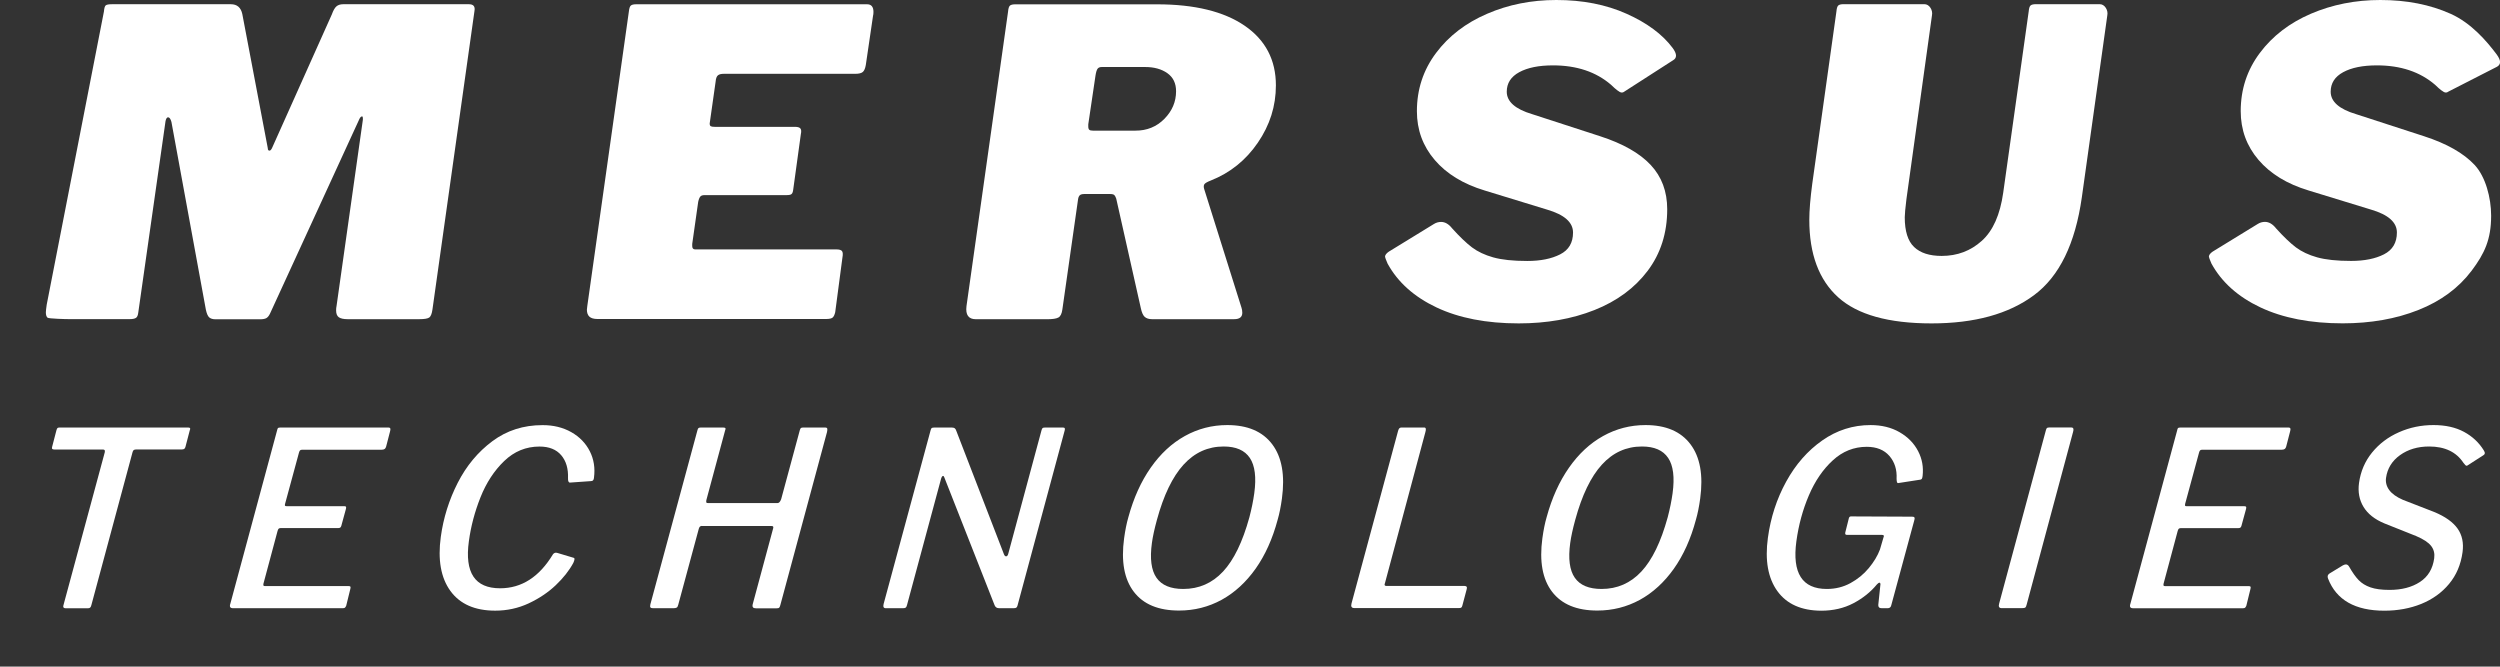
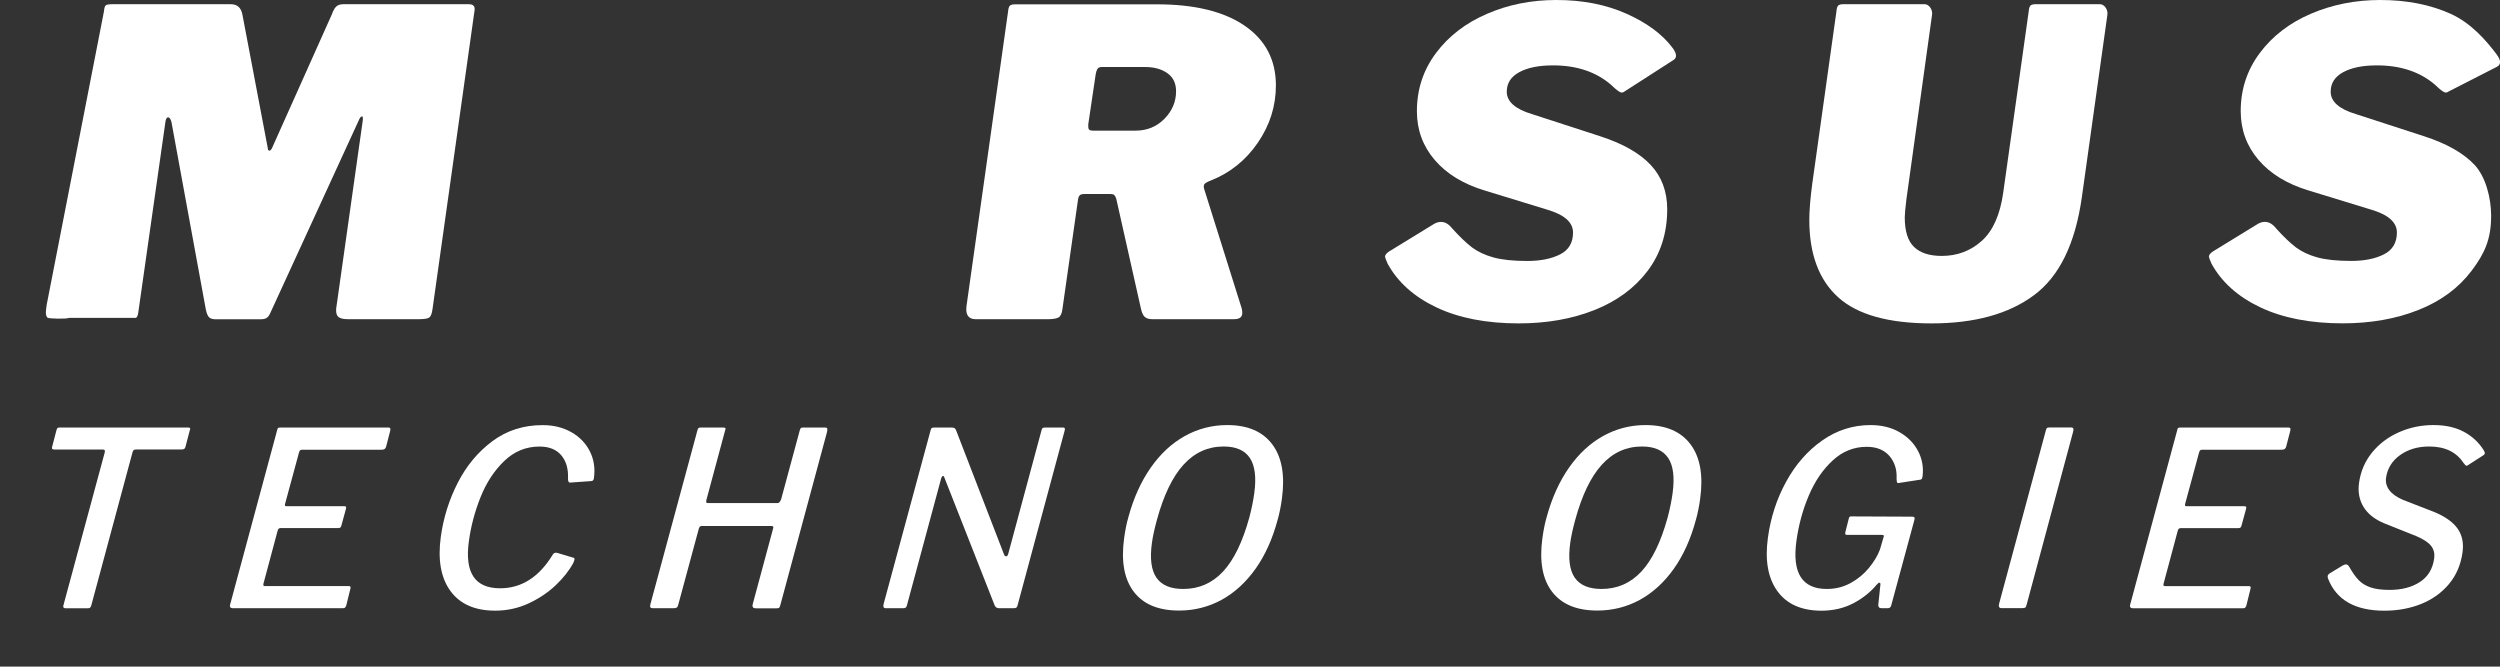
<svg xmlns="http://www.w3.org/2000/svg" version="1.1" id="Layer_1" x="0px" y="0px" viewBox="0 0 473.8 126.34" style="enable-background:new 0 0 473.8 126.34;" xml:space="preserve">
  <rect x="0" y="0" width="473.8" height="126.34" fill="#333333" stroke="none" />
  <style type="text/css">
	.st0{fill:#FFFFFF;}
</style>
  <g>
    <path class="st0" d="M10.7,81.53c0.06-0.21,0.13-0.35,0.21-0.42c0.08-0.06,0.22-0.09,0.43-0.09h24.3c0.2,0,0.33,0.05,0.38,0.14   c0.05,0.09,0.03,0.23-0.06,0.42l-0.82,3.14c-0.06,0.18-0.14,0.31-0.25,0.37c-0.11,0.06-0.25,0.09-0.43,0.09h-8.62   c-0.23,0-0.4,0.04-0.5,0.12c-0.1,0.08-0.18,0.22-0.23,0.44l-7.79,28.93c-0.06,0.25-0.14,0.41-0.24,0.49   c-0.1,0.08-0.23,0.12-0.41,0.12H12.5c-0.26,0-0.42-0.06-0.48-0.19c-0.06-0.12-0.04-0.32,0.06-0.6l7.77-28.75l0.02-0.14   c0.02-0.15,0-0.26-0.07-0.32c-0.06-0.06-0.18-0.09-0.36-0.09h-9.15c-0.2,0-0.34-0.04-0.4-0.12c-0.06-0.08-0.07-0.21-0.01-0.39   L10.7,81.53z" />
  </g>
  <g>
    <path class="st0" d="M52.69,81.12c0.07-0.06,0.2-0.09,0.41-0.09h20.57c0.32,0,0.4,0.25,0.25,0.74l-0.74,2.86   c-0.06,0.22-0.15,0.37-0.28,0.46c-0.13,0.09-0.31,0.14-0.54,0.14H57.3c-0.2,0-0.35,0.04-0.43,0.12c-0.08,0.08-0.15,0.22-0.21,0.44   l-2.63,9.69L54,95.61c-0.02,0.12-0.01,0.21,0.03,0.25s0.13,0.07,0.27,0.07h10.94c0.17,0,0.29,0.04,0.33,0.12   c0.05,0.08,0.04,0.22-0.02,0.44l-0.87,3.18c-0.05,0.15-0.12,0.26-0.2,0.32c-0.08,0.06-0.21,0.09-0.38,0.09h-10.9   c-0.17,0-0.31,0.04-0.39,0.12c-0.08,0.08-0.15,0.22-0.21,0.44l-2.67,9.97l-0.02,0.18c-0.03,0.18,0.06,0.28,0.27,0.28h15.85   c0.2,0,0.33,0.04,0.38,0.12c0.05,0.08,0.04,0.22-0.02,0.44l-0.78,3.18c-0.08,0.18-0.17,0.31-0.25,0.37   c-0.08,0.06-0.22,0.09-0.43,0.09H44.19c-0.29,0-0.48-0.07-0.56-0.21c-0.08-0.14-0.08-0.36,0.03-0.67l8.85-32.81   C52.56,81.33,52.62,81.18,52.69,81.12z" />
  </g>
  <g>
    <path class="st0" d="M108.27,81.9c1.57,0.89,2.74,2.1,3.51,3.62c0.77,1.52,1.03,3.19,0.79,5.01l-0.02,0.14   c-0.05,0.34-0.23,0.51-0.55,0.51l-3.98,0.28c-0.26,0-0.39-0.28-0.37-0.83c0.07-1.81-0.36-3.27-1.29-4.36   c-0.93-1.09-2.3-1.64-4.11-1.64c-2.57,0-4.8,0.92-6.7,2.75c-1.9,1.83-3.39,4.12-4.48,6.85c-1.09,2.74-1.83,5.52-2.21,8.35   c-0.41,2.98-0.12,5.21,0.86,6.69s2.67,2.22,5.06,2.22c4.09,0,7.43-2.15,10.03-6.46c0.17-0.19,0.34-0.28,0.52-0.28   c0.15,0,0.26,0.02,0.34,0.05l3.07,0.92c0.11,0.03,0.16,0.14,0.13,0.32c-0.02,0.15-0.09,0.37-0.22,0.65   c-0.78,1.45-1.89,2.85-3.33,4.22s-3.15,2.51-5.13,3.44c-1.98,0.92-4.09,1.38-6.34,1.38c-3.85,0-6.68-1.25-8.49-3.74   c-1.81-2.49-2.41-5.91-1.82-10.24c0.49-3.6,1.56-7.01,3.21-10.25c1.65-3.23,3.84-5.86,6.57-7.89c2.73-2.03,5.89-3.04,9.48-3.04   C104.87,80.56,106.69,81.01,108.27,81.9z" />
  </g>
  <g>
    <path class="st0" d="M133.03,99.67c-0.32,0-0.52,0.2-0.61,0.6l-3.88,14.35c-0.07,0.28-0.16,0.46-0.29,0.53   c-0.13,0.08-0.34,0.12-0.63,0.12h-3.85c-0.26,0-0.43-0.05-0.5-0.16c-0.07-0.11-0.08-0.3-0.01-0.58l8.91-32.95   c0.06-0.25,0.13-0.4,0.22-0.46c0.08-0.06,0.21-0.09,0.38-0.09h4.33c0.2,0,0.33,0.04,0.38,0.12c0.05,0.08,0.03,0.24-0.07,0.48   l-3.54,13.15l-0.02,0.19c-0.02,0.15-0.01,0.25,0.05,0.3c0.05,0.05,0.15,0.07,0.3,0.07h13.18c0.26,0,0.49-0.25,0.67-0.74l3.53-13.06   c0.06-0.21,0.13-0.35,0.21-0.42c0.08-0.06,0.21-0.09,0.38-0.09h4.29c0.17,0,0.28,0.06,0.32,0.19c0.04,0.12,0.03,0.34-0.04,0.65   l-8.85,32.81c-0.06,0.25-0.14,0.41-0.22,0.49c-0.08,0.08-0.26,0.12-0.52,0.12h-3.85c-0.29,0-0.49-0.06-0.59-0.19   c-0.1-0.12-0.12-0.32-0.05-0.6l3.89-14.44l0.01-0.09c0.02-0.19-0.09-0.28-0.36-0.28H133.03z" />
  </g>
  <g>
    <path class="st0" d="M201.41,81.02c0.2,0,0.33,0.05,0.38,0.14c0.05,0.09,0.04,0.25-0.02,0.46l-8.94,33.18   c-0.06,0.18-0.13,0.31-0.23,0.37c-0.1,0.06-0.23,0.09-0.41,0.09h-2.89c-0.38,0-0.65-0.19-0.8-0.55l-9.53-24.23   c-0.06-0.18-0.14-0.28-0.23-0.28c-0.15,0-0.27,0.17-0.38,0.51l-6.46,23.95c-0.06,0.25-0.14,0.41-0.24,0.49   c-0.1,0.08-0.28,0.12-0.54,0.12h-3.24c-0.41,0-0.55-0.26-0.42-0.79l8.9-32.9c0.06-0.25,0.13-0.4,0.22-0.46   c0.08-0.06,0.24-0.09,0.47-0.09h3.37c0.23,0,0.41,0.05,0.53,0.14c0.12,0.09,0.22,0.26,0.3,0.51l9.03,23.39   c0.11,0.25,0.24,0.37,0.39,0.37c0.2,0,0.35-0.19,0.43-0.55l6.29-23.35c0.06-0.21,0.13-0.35,0.21-0.42   c0.08-0.06,0.22-0.09,0.43-0.09H201.41z" />
  </g>
  <g>
    <path class="st0" d="M214.88,112.15c-1.82-2.38-2.43-5.76-1.84-10.13c0.21-1.54,0.48-2.88,0.81-4.01c0.99-3.63,2.4-6.75,4.23-9.37   c1.83-2.62,3.98-4.62,6.46-6c2.48-1.38,5.16-2.08,8.05-2.08c3.85,0,6.69,1.21,8.52,3.64c1.83,2.43,2.44,5.86,1.84,10.29   c-0.21,1.54-0.48,2.88-0.81,4.01c-0.96,3.6-2.35,6.69-4.17,9.27c-1.83,2.58-3.98,4.55-6.45,5.91c-2.48,1.35-5.16,2.03-8.05,2.03   C219.56,115.72,216.69,114.53,214.88,112.15z M231.79,108.32c2.05-2.2,3.71-5.62,4.99-10.27c0.42-1.6,0.73-3.12,0.93-4.57   c0.41-3.01,0.13-5.25-0.84-6.69c-0.97-1.45-2.62-2.17-4.96-2.17c-2.98,0-5.51,1.15-7.6,3.44c-2.09,2.29-3.78,5.79-5.06,10.5   c-0.47,1.72-0.78,3.17-0.94,4.34c-0.41,2.98-0.12,5.18,0.87,6.6c0.99,1.42,2.68,2.12,5.07,2.12   C227.23,111.62,229.74,110.52,231.79,108.32z" />
  </g>
  <g>
-     <path class="st0" d="M265.21,81.16c0.1-0.09,0.24-0.14,0.41-0.14h4.29c0.32,0,0.4,0.28,0.24,0.83l-7.67,28.65l-0.07,0.23   c-0.03,0.21,0.09,0.32,0.35,0.32h14.8c0.41,0,0.54,0.23,0.39,0.69l-0.81,3.04c-0.05,0.18-0.12,0.31-0.2,0.37   c-0.08,0.06-0.22,0.09-0.43,0.09h-19.83c-0.53,0-0.7-0.29-0.54-0.88l8.83-32.72C265.03,81.43,265.11,81.26,265.21,81.16z" />
-   </g>
+     </g>
  <g>
    <path class="st0" d="M294.15,112.15c-1.82-2.38-2.43-5.76-1.84-10.13c0.21-1.54,0.48-2.88,0.81-4.01c0.99-3.63,2.4-6.75,4.23-9.37   c1.83-2.62,3.98-4.62,6.46-6c2.48-1.38,5.16-2.08,8.05-2.08c3.85,0,6.69,1.21,8.52,3.64c1.83,2.43,2.44,5.86,1.84,10.29   c-0.21,1.54-0.48,2.88-0.81,4.01c-0.96,3.6-2.35,6.69-4.17,9.27c-1.83,2.58-3.98,4.55-6.45,5.91c-2.48,1.35-5.16,2.03-8.05,2.03   C298.84,115.72,295.97,114.53,294.15,112.15z M311.07,108.32c2.05-2.2,3.71-5.62,4.99-10.27c0.42-1.6,0.73-3.12,0.93-4.57   c0.41-3.01,0.13-5.25-0.84-6.69c-0.97-1.45-2.62-2.17-4.96-2.17c-2.98,0-5.51,1.15-7.6,3.44c-2.09,2.29-3.78,5.79-5.06,10.5   c-0.47,1.72-0.78,3.17-0.94,4.34c-0.41,2.98-0.12,5.18,0.87,6.6c0.99,1.42,2.68,2.12,5.07,2.12   C306.5,111.62,309.02,110.52,311.07,108.32z" />
  </g>
  <g>
    <path class="st0" d="M336.85,112.03c-1.78-2.46-2.38-5.83-1.8-10.1c0.52-3.85,1.68-7.4,3.47-10.66s4.07-5.86,6.84-7.8   c2.77-1.94,5.82-2.91,9.15-2.91c2.1,0,3.94,0.45,5.51,1.36c1.57,0.91,2.73,2.1,3.5,3.58s1.04,3.04,0.85,4.71   c-0.03,0.25-0.08,0.42-0.13,0.51c-0.06,0.09-0.15,0.15-0.27,0.18l-4.2,0.65h-0.09c-0.15,0-0.23-0.28-0.24-0.83   c0.09-1.72-0.37-3.16-1.36-4.31c-1-1.15-2.43-1.73-4.29-1.73c-2.42,0-4.57,0.85-6.43,2.56c-1.87,1.71-3.38,3.92-4.54,6.64   c-1.16,2.72-1.95,5.62-2.37,8.7c-0.82,6.03,1.1,9.04,5.77,9.04c1.63,0,3.13-0.37,4.48-1.11s2.51-1.68,3.47-2.84   c0.96-1.16,1.67-2.33,2.12-3.53l0.66-2.26c0.04-0.06,0.06-0.15,0.08-0.28c0.02-0.15-0.12-0.23-0.41-0.23h-6.61   c-0.26,0-0.36-0.15-0.29-0.46l0.67-2.67c0.06-0.25,0.2-0.37,0.4-0.37l11.59,0.05c0.23,0,0.38,0.04,0.44,0.14   c0.06,0.09,0.06,0.25,0,0.46l-4.39,16.2c-0.08,0.37-0.31,0.55-0.69,0.55h-1.1c-0.23,0-0.4-0.05-0.51-0.14   c-0.1-0.09-0.16-0.25-0.16-0.46l0.42-4.01c-0.04-0.15-0.1-0.23-0.19-0.23c-0.12,0-0.28,0.11-0.48,0.32   c-1.19,1.45-2.68,2.64-4.47,3.58c-1.79,0.94-3.83,1.41-6.1,1.41C341.4,115.72,338.63,114.49,336.85,112.03z" />
  </g>
  <g>
    <path class="st0" d="M392.57,81.02c0.38,0,0.49,0.28,0.32,0.83l-8.78,32.67c-0.08,0.34-0.17,0.55-0.28,0.62   c-0.11,0.08-0.34,0.12-0.69,0.12h-3.77c-0.5,0-0.66-0.29-0.49-0.88l8.85-32.81c0.06-0.25,0.13-0.4,0.22-0.46   c0.08-0.06,0.21-0.09,0.38-0.09H392.57z" />
  </g>
  <g>
    <path class="st0" d="M412.79,81.12c0.07-0.06,0.2-0.09,0.41-0.09h20.57c0.32,0,0.4,0.25,0.25,0.74l-0.74,2.86   c-0.06,0.22-0.15,0.37-0.28,0.46c-0.13,0.09-0.31,0.14-0.54,0.14h-15.06c-0.21,0-0.35,0.04-0.43,0.12   c-0.08,0.08-0.16,0.22-0.21,0.44l-2.63,9.69l-0.02,0.14c-0.02,0.12-0.01,0.21,0.03,0.25s0.13,0.07,0.27,0.07h10.94   c0.17,0,0.29,0.04,0.33,0.12c0.05,0.08,0.04,0.22-0.02,0.44l-0.87,3.18c-0.05,0.15-0.12,0.26-0.2,0.32   c-0.08,0.06-0.21,0.09-0.38,0.09h-10.9c-0.17,0-0.3,0.04-0.39,0.12c-0.08,0.08-0.15,0.22-0.21,0.44l-2.67,9.97l-0.02,0.18   c-0.03,0.18,0.06,0.28,0.27,0.28h15.85c0.2,0,0.33,0.04,0.38,0.12c0.05,0.08,0.04,0.22-0.02,0.44l-0.78,3.18   c-0.08,0.18-0.17,0.31-0.25,0.37c-0.08,0.06-0.22,0.09-0.43,0.09h-20.75c-0.29,0-0.48-0.07-0.56-0.21   c-0.08-0.14-0.08-0.36,0.03-0.67l8.85-32.81C412.65,81.33,412.72,81.18,412.79,81.12z" />
  </g>
  <g>
    <path class="st0" d="M460.37,84.62c-2.16,0-4,0.55-5.52,1.64c-1.52,1.09-2.4,2.53-2.65,4.31c-0.11,0.83,0.09,1.6,0.61,2.31   c0.52,0.71,1.38,1.32,2.59,1.85l5.95,2.31c2.07,0.86,3.54,1.91,4.41,3.14c0.87,1.23,1.18,2.72,0.94,4.48   c-0.32,2.34-1.17,4.34-2.55,6c-1.38,1.66-3.13,2.92-5.26,3.79c-2.13,0.86-4.47,1.29-7,1.29c-5.54,0-9.11-2.03-10.68-6.09   c-0.06-0.18-0.09-0.34-0.07-0.46c0.03-0.21,0.17-0.4,0.43-0.55l2.43-1.48c0.22-0.12,0.42-0.19,0.59-0.19   c0.26,0,0.47,0.16,0.64,0.46c0.61,1.08,1.21,1.92,1.78,2.51c0.58,0.6,1.32,1.06,2.24,1.38s2.12,0.48,3.61,0.48   c2.31,0,4.23-0.5,5.76-1.5c1.54-1,2.44-2.5,2.71-4.5c0.12-0.89-0.07-1.67-0.58-2.33c-0.51-0.66-1.45-1.28-2.83-1.87l-6.02-2.4   c-1.85-0.77-3.17-1.81-3.97-3.14c-0.8-1.32-1.08-2.83-0.85-4.52c0.3-2.18,1.12-4.11,2.47-5.77c1.35-1.66,3.05-2.95,5.1-3.85   c2.05-0.91,4.23-1.36,6.53-1.36c2.28,0,4.21,0.43,5.8,1.29c1.59,0.86,2.84,2.03,3.75,3.51c0.15,0.22,0.21,0.42,0.18,0.6   c-0.02,0.12-0.1,0.23-0.26,0.32l-3.02,1.94c-0.03,0.03-0.09,0.05-0.18,0.05c-0.12,0-0.31-0.18-0.58-0.55   C465.52,85.66,463.35,84.62,460.37,84.62z" />
  </g>
  <g>
    <g>
-       <path class="st0" d="M9.01,60.21c-0.21-0.19-0.32-0.52-0.32-1.01c0-0.21,0.05-0.7,0.16-1.45L19.7,2.17    c0.05-0.64,0.17-1.03,0.36-1.17c0.19-0.13,0.57-0.2,1.17-0.2h22.52c1.18,0,1.9,0.62,2.17,1.85l4.83,25.42    c0,0.32,0.11,0.48,0.32,0.48c0.16,0,0.32-0.16,0.48-0.48L62.89,2.73c0.27-0.75,0.56-1.26,0.88-1.53c0.32-0.27,0.75-0.4,1.29-0.4    h23.81c0.86,0,1.21,0.43,1.05,1.29l-7.96,56.55c-0.11,0.8-0.31,1.31-0.6,1.53c-0.3,0.21-0.93,0.32-1.89,0.32H65.87    c-0.75,0-1.3-0.12-1.65-0.36c-0.35-0.24-0.52-0.68-0.52-1.32c0-0.32,0.03-0.59,0.08-0.8l4.99-35.31v-0.32    c0-0.21-0.05-0.32-0.16-0.32c-0.22,0-0.43,0.27-0.64,0.8l-16.81,36.6c-0.21,0.43-0.45,0.71-0.72,0.85    c-0.27,0.13-0.64,0.2-1.13,0.2h-8.45c-0.54,0-0.94-0.12-1.21-0.36c-0.27-0.24-0.48-0.73-0.64-1.49l-6.52-35.55    c-0.16-0.59-0.38-0.88-0.64-0.88c-0.21,0-0.38,0.24-0.48,0.72L26.21,59.2c-0.06,0.54-0.2,0.89-0.44,1.04    c-0.24,0.16-0.63,0.24-1.17,0.24H13.1C12.62,60.49,9.22,60.4,9.01,60.21" />
+       <path class="st0" d="M9.01,60.21c-0.21-0.19-0.32-0.52-0.32-1.01c0-0.21,0.05-0.7,0.16-1.45L19.7,2.17    c0.05-0.64,0.17-1.03,0.36-1.17c0.19-0.13,0.57-0.2,1.17-0.2h22.52c1.18,0,1.9,0.62,2.17,1.85l4.83,25.42    c0,0.32,0.11,0.48,0.32,0.48c0.16,0,0.32-0.16,0.48-0.48L62.89,2.73c0.27-0.75,0.56-1.26,0.88-1.53c0.32-0.27,0.75-0.4,1.29-0.4    h23.81c0.86,0,1.21,0.43,1.05,1.29l-7.96,56.55c-0.11,0.8-0.31,1.31-0.6,1.53c-0.3,0.21-0.93,0.32-1.89,0.32H65.87    c-0.75,0-1.3-0.12-1.65-0.36c-0.35-0.24-0.52-0.68-0.52-1.32c0-0.32,0.03-0.59,0.08-0.8l4.99-35.31v-0.32    c0-0.21-0.05-0.32-0.16-0.32c-0.22,0-0.43,0.27-0.64,0.8l-16.81,36.6c-0.21,0.43-0.45,0.71-0.72,0.85    c-0.27,0.13-0.64,0.2-1.13,0.2h-8.45c-0.54,0-0.94-0.12-1.21-0.36c-0.27-0.24-0.48-0.73-0.64-1.49l-6.52-35.55    c-0.16-0.59-0.38-0.88-0.64-0.88c-0.21,0-0.38,0.24-0.48,0.72L26.21,59.2c-0.06,0.54-0.2,0.89-0.44,1.04    H13.1C12.62,60.49,9.22,60.4,9.01,60.21" />
    </g>
    <g>
-       <path class="st0" d="M119.56,1.05c0.19-0.16,0.52-0.24,1.01-0.24h43.76c0.8,0,1.21,0.48,1.21,1.45c0,0.32-0.03,0.56-0.08,0.72    l-1.37,9.33c-0.11,0.64-0.29,1.08-0.56,1.32c-0.27,0.24-0.75,0.36-1.45,0.36h-24.93c-0.48,0-0.84,0.09-1.08,0.28    c-0.24,0.19-0.39,0.58-0.44,1.17l-1.05,7.4l-0.08,0.56c0,0.27,0.07,0.44,0.2,0.52c0.13,0.08,0.39,0.12,0.76,0.12h15.2    c0.54,0,0.88,0.11,1.04,0.32c0.16,0.21,0.19,0.56,0.08,1.04l-1.45,10.54c-0.05,0.43-0.16,0.71-0.32,0.84    c-0.16,0.14-0.48,0.2-0.97,0.2h-15.52c-0.38,0-0.64,0.09-0.8,0.28c-0.16,0.19-0.3,0.52-0.4,1.01l-1.13,7.96v0.4    c0,0.43,0.19,0.64,0.56,0.64h26.78c0.54,0,0.89,0.11,1.05,0.32c0.16,0.22,0.19,0.62,0.08,1.21l-1.37,10.37    c-0.11,0.48-0.27,0.82-0.48,1.01c-0.22,0.19-0.64,0.28-1.29,0.28h-43.28c-0.7,0-1.21-0.15-1.53-0.44    c-0.32-0.29-0.48-0.74-0.48-1.33l0.08-0.72l7.88-55.82C119.25,1.58,119.37,1.21,119.56,1.05" />
-     </g>
+       </g>
    <g>
      <path class="st0" d="M235.44,59.28c0,0.8-0.51,1.21-1.53,1.21h-15.6c-0.59,0-1.04-0.15-1.37-0.44c-0.32-0.29-0.56-0.85-0.73-1.65    l-4.66-20.75c-0.11-0.32-0.23-0.55-0.36-0.68c-0.13-0.13-0.42-0.2-0.84-0.2h-4.82c-0.43,0-0.73,0.08-0.89,0.24    c-0.16,0.16-0.27,0.4-0.32,0.73l-2.98,20.91c-0.11,0.81-0.36,1.32-0.76,1.53c-0.4,0.22-1.11,0.32-2.13,0.32h-13.51    c-1.39,0-1.98-0.83-1.77-2.49l7.88-55.82c0.05-0.59,0.17-0.97,0.36-1.13c0.19-0.16,0.52-0.24,1.01-0.24h26.87    c7.13,0,12.67,1.36,16.61,4.06c3.94,2.71,5.91,6.48,5.91,11.3c0,3.92-1.14,7.53-3.42,10.86c-2.28,3.33-5.24,5.71-8.89,7.16    c-0.7,0.27-1.11,0.51-1.25,0.72c-0.13,0.21-0.15,0.51-0.04,0.88l7.08,22.52C235.38,58.59,235.44,58.91,235.44,59.28 M220.68,22.52    c1.47-1.5,2.21-3.24,2.21-5.23c0-1.5-0.55-2.64-1.65-3.42c-1.1-0.78-2.51-1.17-4.22-1.17h-8.2c-0.38,0-0.64,0.11-0.8,0.32    c-0.16,0.21-0.3,0.64-0.4,1.29l-1.37,9.25v0.4c0,0.32,0.07,0.54,0.2,0.64c0.13,0.11,0.36,0.16,0.69,0.16h8.04    C217.36,24.77,219.2,24.02,220.68,22.52" />
    </g>
    <g>
      <path class="st0" d="M294.32,12.39c-2.68,0-4.81,0.43-6.39,1.29c-1.58,0.86-2.37,2.09-2.37,3.7c0,1.88,1.61,3.3,4.83,4.26    l12.87,4.18c4.29,1.39,7.48,3.2,9.57,5.43c2.09,2.23,3.14,5.03,3.14,8.41c0,4.5-1.24,8.39-3.7,11.66    c-2.47,3.27-5.83,5.75-10.09,7.44c-4.26,1.69-9.05,2.53-14.36,2.53c-6.11,0-11.3-1.01-15.56-3.02c-4.26-2.01-7.36-4.79-9.29-8.32    c-0.32-0.75-0.48-1.18-0.48-1.29c0-0.32,0.24-0.64,0.72-0.97l8.53-5.23c0.43-0.27,0.89-0.4,1.37-0.4c0.75,0,1.45,0.4,2.09,1.21    c1.45,1.61,2.71,2.81,3.78,3.62c1.07,0.8,2.41,1.44,4.02,1.89c1.61,0.45,3.75,0.68,6.44,0.68c2.52,0,4.6-0.42,6.23-1.25    c1.64-0.83,2.45-2.21,2.45-4.14c0-1.93-1.63-3.38-4.9-4.34l-11.82-3.62c-4.08-1.23-7.24-3.16-9.49-5.79    c-2.25-2.63-3.38-5.71-3.38-9.25c0-4.13,1.21-7.8,3.62-11.02c2.41-3.22,5.64-5.7,9.69-7.44C285.86,0.87,290.24,0,294.96,0    c4.99,0,9.43,0.87,13.31,2.61c3.89,1.74,6.8,3.9,8.73,6.48c0.43,0.59,0.64,1.07,0.64,1.45c0,0.38-0.19,0.67-0.56,0.88l-9.25,5.95    c-0.27,0.21-0.56,0.23-0.88,0.04c-0.32-0.19-0.64-0.43-0.97-0.73c-0.32-0.29-0.54-0.49-0.64-0.6    C302.49,13.62,298.82,12.39,294.32,12.39" />
    </g>
    <g>
      <path class="st0" d="M385.49,55.94c-4.8,3.57-11.27,5.35-19.42,5.35c-8.15,0-14.05-1.65-17.7-4.95c-3.65-3.3-5.47-8.19-5.47-14.68    c0-1.77,0.19-4.05,0.56-6.84l4.58-32.66c0.05-0.59,0.17-0.97,0.36-1.13c0.19-0.16,0.52-0.24,1.01-0.24h15.28    c0.48,0,0.87,0.23,1.17,0.69c0.29,0.45,0.39,0.95,0.28,1.49l-4.83,34.75c-0.21,1.72-0.32,2.87-0.32,3.46    c0,2.63,0.59,4.51,1.77,5.63c1.18,1.13,2.92,1.69,5.23,1.69c2.95,0,5.48-0.95,7.6-2.86c2.12-1.9,3.47-4.95,4.06-9.13l4.83-34.35    c0.05-0.59,0.17-0.97,0.36-1.13c0.19-0.16,0.52-0.24,1.01-0.24h12.07c0.48,0,0.87,0.23,1.17,0.69c0.29,0.45,0.39,0.95,0.28,1.49    l-4.82,34.43C393.3,46.2,390.29,52.38,385.49,55.94" />
    </g>
    <g>
      <path class="st0" d="M450.47,12.39c-2.68,0-4.81,0.43-6.39,1.29c-1.58,0.86-2.37,2.09-2.37,3.7c0,1.88,1.61,3.3,4.83,4.26    l12.87,4.18c4.29,1.39,7.48,3.2,9.57,5.43c2.09,2.23,3.14,6.25,3.14,9.62c0,4.51-1.24,7.17-3.7,10.44    c-2.47,3.27-5.83,5.75-10.09,7.44c-4.26,1.69-9.05,2.53-14.36,2.53c-6.11,0-11.3-1.01-15.57-3.02c-4.26-2.01-7.36-4.79-9.29-8.32    c-0.32-0.75-0.48-1.18-0.48-1.29c0-0.32,0.24-0.64,0.72-0.97l8.53-5.23c0.43-0.27,0.89-0.4,1.37-0.4c0.75,0,1.45,0.4,2.09,1.21    c1.45,1.61,2.71,2.81,3.78,3.62c1.07,0.8,2.41,1.44,4.02,1.89c1.61,0.45,3.75,0.68,6.44,0.68c2.52,0,4.6-0.42,6.23-1.25    c1.63-0.83,2.45-2.21,2.45-4.14c0-1.93-1.63-3.38-4.91-4.34l-11.82-3.62c-4.08-1.23-7.24-3.16-9.49-5.79    c-2.25-2.63-3.38-5.71-3.38-9.25c0-4.13,1.21-7.8,3.62-11.02c2.41-3.22,5.64-5.7,9.69-7.44C442.01,0.87,446.4,0,451.12,0    c4.99,0,9.42,0.87,13.31,2.61c3.89,1.74,6.8,5.12,8.73,7.69c0.43,0.59,0.65,1.07,0.65,1.45c0,0.38-0.19,0.67-0.56,0.89l-9.25,4.73    c-0.27,0.21-0.56,0.23-0.88,0.04c-0.32-0.19-0.64-0.43-0.97-0.73c-0.32-0.29-0.54-0.49-0.64-0.6    C458.65,13.62,454.98,12.39,450.47,12.39" />
    </g>
  </g>
</svg>